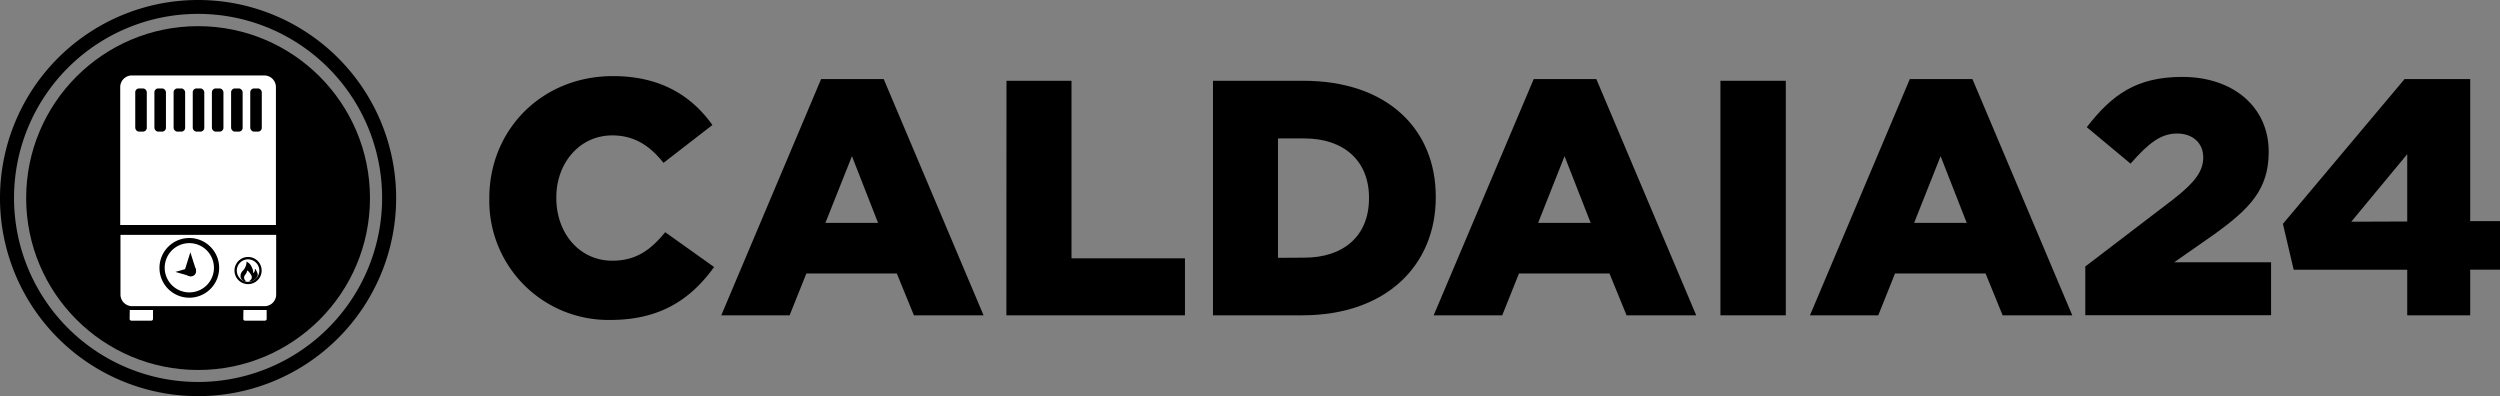
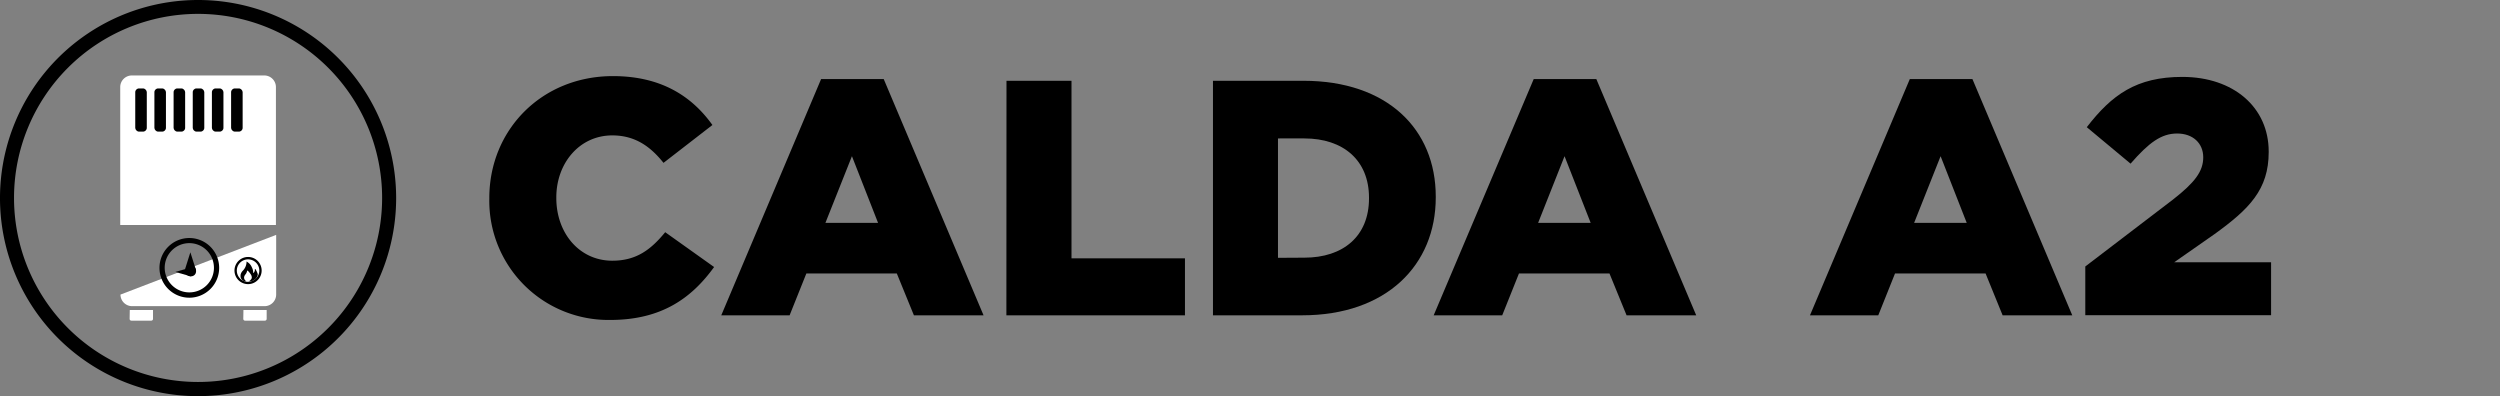
<svg xmlns="http://www.w3.org/2000/svg" id="Livello_1" data-name="Livello 1" viewBox="0 0 502.59 79.64">
  <rect x="0" y="0" width="502.59" height="79.64" fill="#808080" stroke="none" />
  <defs>
    <style>.cls-1{fill:#fff;}</style>
  </defs>
  <title>logo-caldaia24</title>
  <path d="M276.15,276.38v-.14c0-13.74,10.57-24.51,24.85-24.51,9.63,0,15.83,4,20,9.83l-9.83,7.61c-2.69-3.37-5.79-5.52-10.3-5.52-6.6,0-11.25,5.59-11.25,12.46v.13c0,7.07,4.65,12.6,11.25,12.6,4.91,0,7.81-2.29,10.64-5.73l9.83,7c-4.44,6.13-10.44,10.64-20.88,10.64A23.94,23.94,0,0,1,276.15,276.38Z" transform="translate(-177.78 -236.43)" />
  <path d="M342.85,252.33h12.59l20.07,47.49h-14l-3.44-8.42H339.89l-3.37,8.42H322.78Zm11.45,28.9-5.25-13.4-5.33,13.4Z" transform="translate(-177.78 -236.43)" />
  <path d="M380.12,252.67h13.07v35.7H416v11.45h-35.9Z" transform="translate(-177.78 -236.43)" />
  <path d="M421.63,252.67h18.19c16.83,0,26.6,9.7,26.6,23.3v.14c0,13.6-9.9,23.71-26.87,23.71H421.63ZM440,288.23c7.81,0,13-4.31,13-11.92v-.13c0-7.55-5.19-11.92-13-11.92H434.7v24Z" transform="translate(-177.78 -236.43)" />
  <path d="M486.11,252.33H498.7l20.08,47.49h-14l-3.44-8.42H483.15l-3.37,8.42H466Zm11.45,28.9-5.25-13.4L487,281.23Z" transform="translate(-177.78 -236.43)" />
-   <path d="M523.65,252.67h13.14v47.15H523.65Z" transform="translate(-177.78 -236.43)" />
  <path d="M561.72,252.33h12.59l20.07,47.49h-14l-3.43-8.42H558.75l-3.37,8.42H541.65Zm11.44,28.9-5.25-13.4-5.32,13.4Z" transform="translate(-177.78 -236.43)" />
  <path d="M597,290l17.65-13.47c4.38-3.43,6.06-5.65,6.06-8.48s-2.08-4.78-5.25-4.78-5.66,1.81-9.36,6.06L597.3,262c5.05-6.54,10-10.11,19.2-10.11,10.31,0,17.37,6.13,17.37,15V267c0,7.54-3.9,11.45-10.9,16.5l-8.09,5.65h19.47v10.65H597Z" transform="translate(-177.78 -236.43)" />
-   <path d="M661.72,290.65H638.89l-2.16-9.22,24.45-29.1h13.2v28.56h6v9.76h-6v9.17H661.72Zm0-9.69V267.42L650.47,281Z" transform="translate(-177.78 -236.43)" />
  <path d="M217.6,236.43a39.82,39.82,0,1,0,39.82,39.81A39.81,39.81,0,0,0,217.6,236.43Zm0,76.79a37,37,0,1,1,37-37A37,37,0,0,1,217.6,313.22Z" transform="translate(-177.78 -236.43)" />
-   <circle cx="39.82" cy="39.82" r="34.56" />
-   <path class="cls-1" d="M202,295.65a2.34,2.34,0,0,0,2.34,2.33h26.63a2.34,2.34,0,0,0,2.33-2.33v-12H202Z" transform="translate(-177.78 -236.43)" />
+   <path class="cls-1" d="M202,295.65a2.34,2.34,0,0,0,2.34,2.33h26.63a2.34,2.34,0,0,0,2.33-2.33v-12Z" transform="translate(-177.78 -236.43)" />
  <path class="cls-1" d="M233.25,253.94a2.34,2.34,0,0,0-2.33-2.34H204.29a2.34,2.34,0,0,0-2.34,2.34v27.73h31.3Z" transform="translate(-177.78 -236.43)" />
  <path class="cls-1" d="M203.84,300.54a.35.35,0,0,0,.35.35h4a.35.35,0,0,0,.35-.35v-1.79h-4.67Z" transform="translate(-177.78 -236.43)" />
  <path class="cls-1" d="M226.69,300.54a.35.35,0,0,0,.35.35h4a.35.35,0,0,0,.35-.35v-1.79h-4.67Z" transform="translate(-177.78 -236.43)" />
  <path d="M215.84,284.28a6,6,0,1,0,6,6A6,6,0,0,0,215.84,284.28Zm0,10.93a4.95,4.95,0,1,1,4.95-4.94A4.94,4.94,0,0,1,215.84,295.21Z" transform="translate(-177.78 -236.43)" />
  <polygon points="38.27 50.72 37.14 54.31 39.41 54.31 38.27 50.72" />
  <polygon points="35.25 54.67 38.36 55.56 38.36 53.77 35.25 54.67" />
  <circle cx="38.36" cy="54.5" r="1.06" />
  <rect x="27.19" y="17.78" width="2.32" height="8.68" rx="0.75" />
  <rect x="31.04" y="17.78" width="2.32" height="8.68" rx="0.75" />
  <rect x="34.9" y="17.78" width="2.32" height="8.68" rx="0.75" />
  <rect x="38.75" y="17.78" width="2.32" height="8.68" rx="0.75" />
  <rect x="42.6" y="17.78" width="2.32" height="8.68" rx="0.75" />
  <rect x="46.46" y="17.78" width="2.32" height="8.68" rx="0.75" />
-   <rect x="50.31" y="17.78" width="2.32" height="8.68" rx="0.75" />
  <path d="M227.34,289v.21a2.62,2.62,0,0,1-.77,1.67,1.65,1.65,0,0,0-.42.77,2.26,2.26,0,0,0,0,.52,1.14,1.14,0,0,0,.87.82l.17,0c.05,0,.06,0,.07,0s0,0-.09-.11a.82.82,0,0,1-.24-.3.75.75,0,0,1-.06-.51,1.14,1.14,0,0,1,.25-.47,1.47,1.47,0,0,0,.31-.61c0-.15.07-.18.16-.13a3.07,3.07,0,0,1,.55.65,1.19,1.19,0,0,1,.26.69.56.56,0,0,1-.11.35,1.54,1.54,0,0,1-.31.32c-.1.07-.11.09-.07.12s.61,0,.94-.27a1.58,1.58,0,0,0,.74-1,.74.74,0,0,0-.06-.39,3.28,3.28,0,0,0-.42-.82s-.08,0-.09,0a.76.76,0,0,0,0,.18.92.92,0,0,1-.19.53c-.11.13-.15.11-.15-.07a2.3,2.3,0,0,0-.28-1,2.22,2.22,0,0,0-.53-.77C227.65,289.18,227.36,289,227.34,289Z" transform="translate(-177.78 -236.43)" />
  <path d="M227.65,288.09a2.73,2.73,0,1,0,2.73,2.72A2.72,2.72,0,0,0,227.65,288.09Zm0,5a2.26,2.26,0,1,1,2.26-2.26A2.26,2.26,0,0,1,227.65,293.07Z" transform="translate(-177.78 -236.43)" />
</svg>